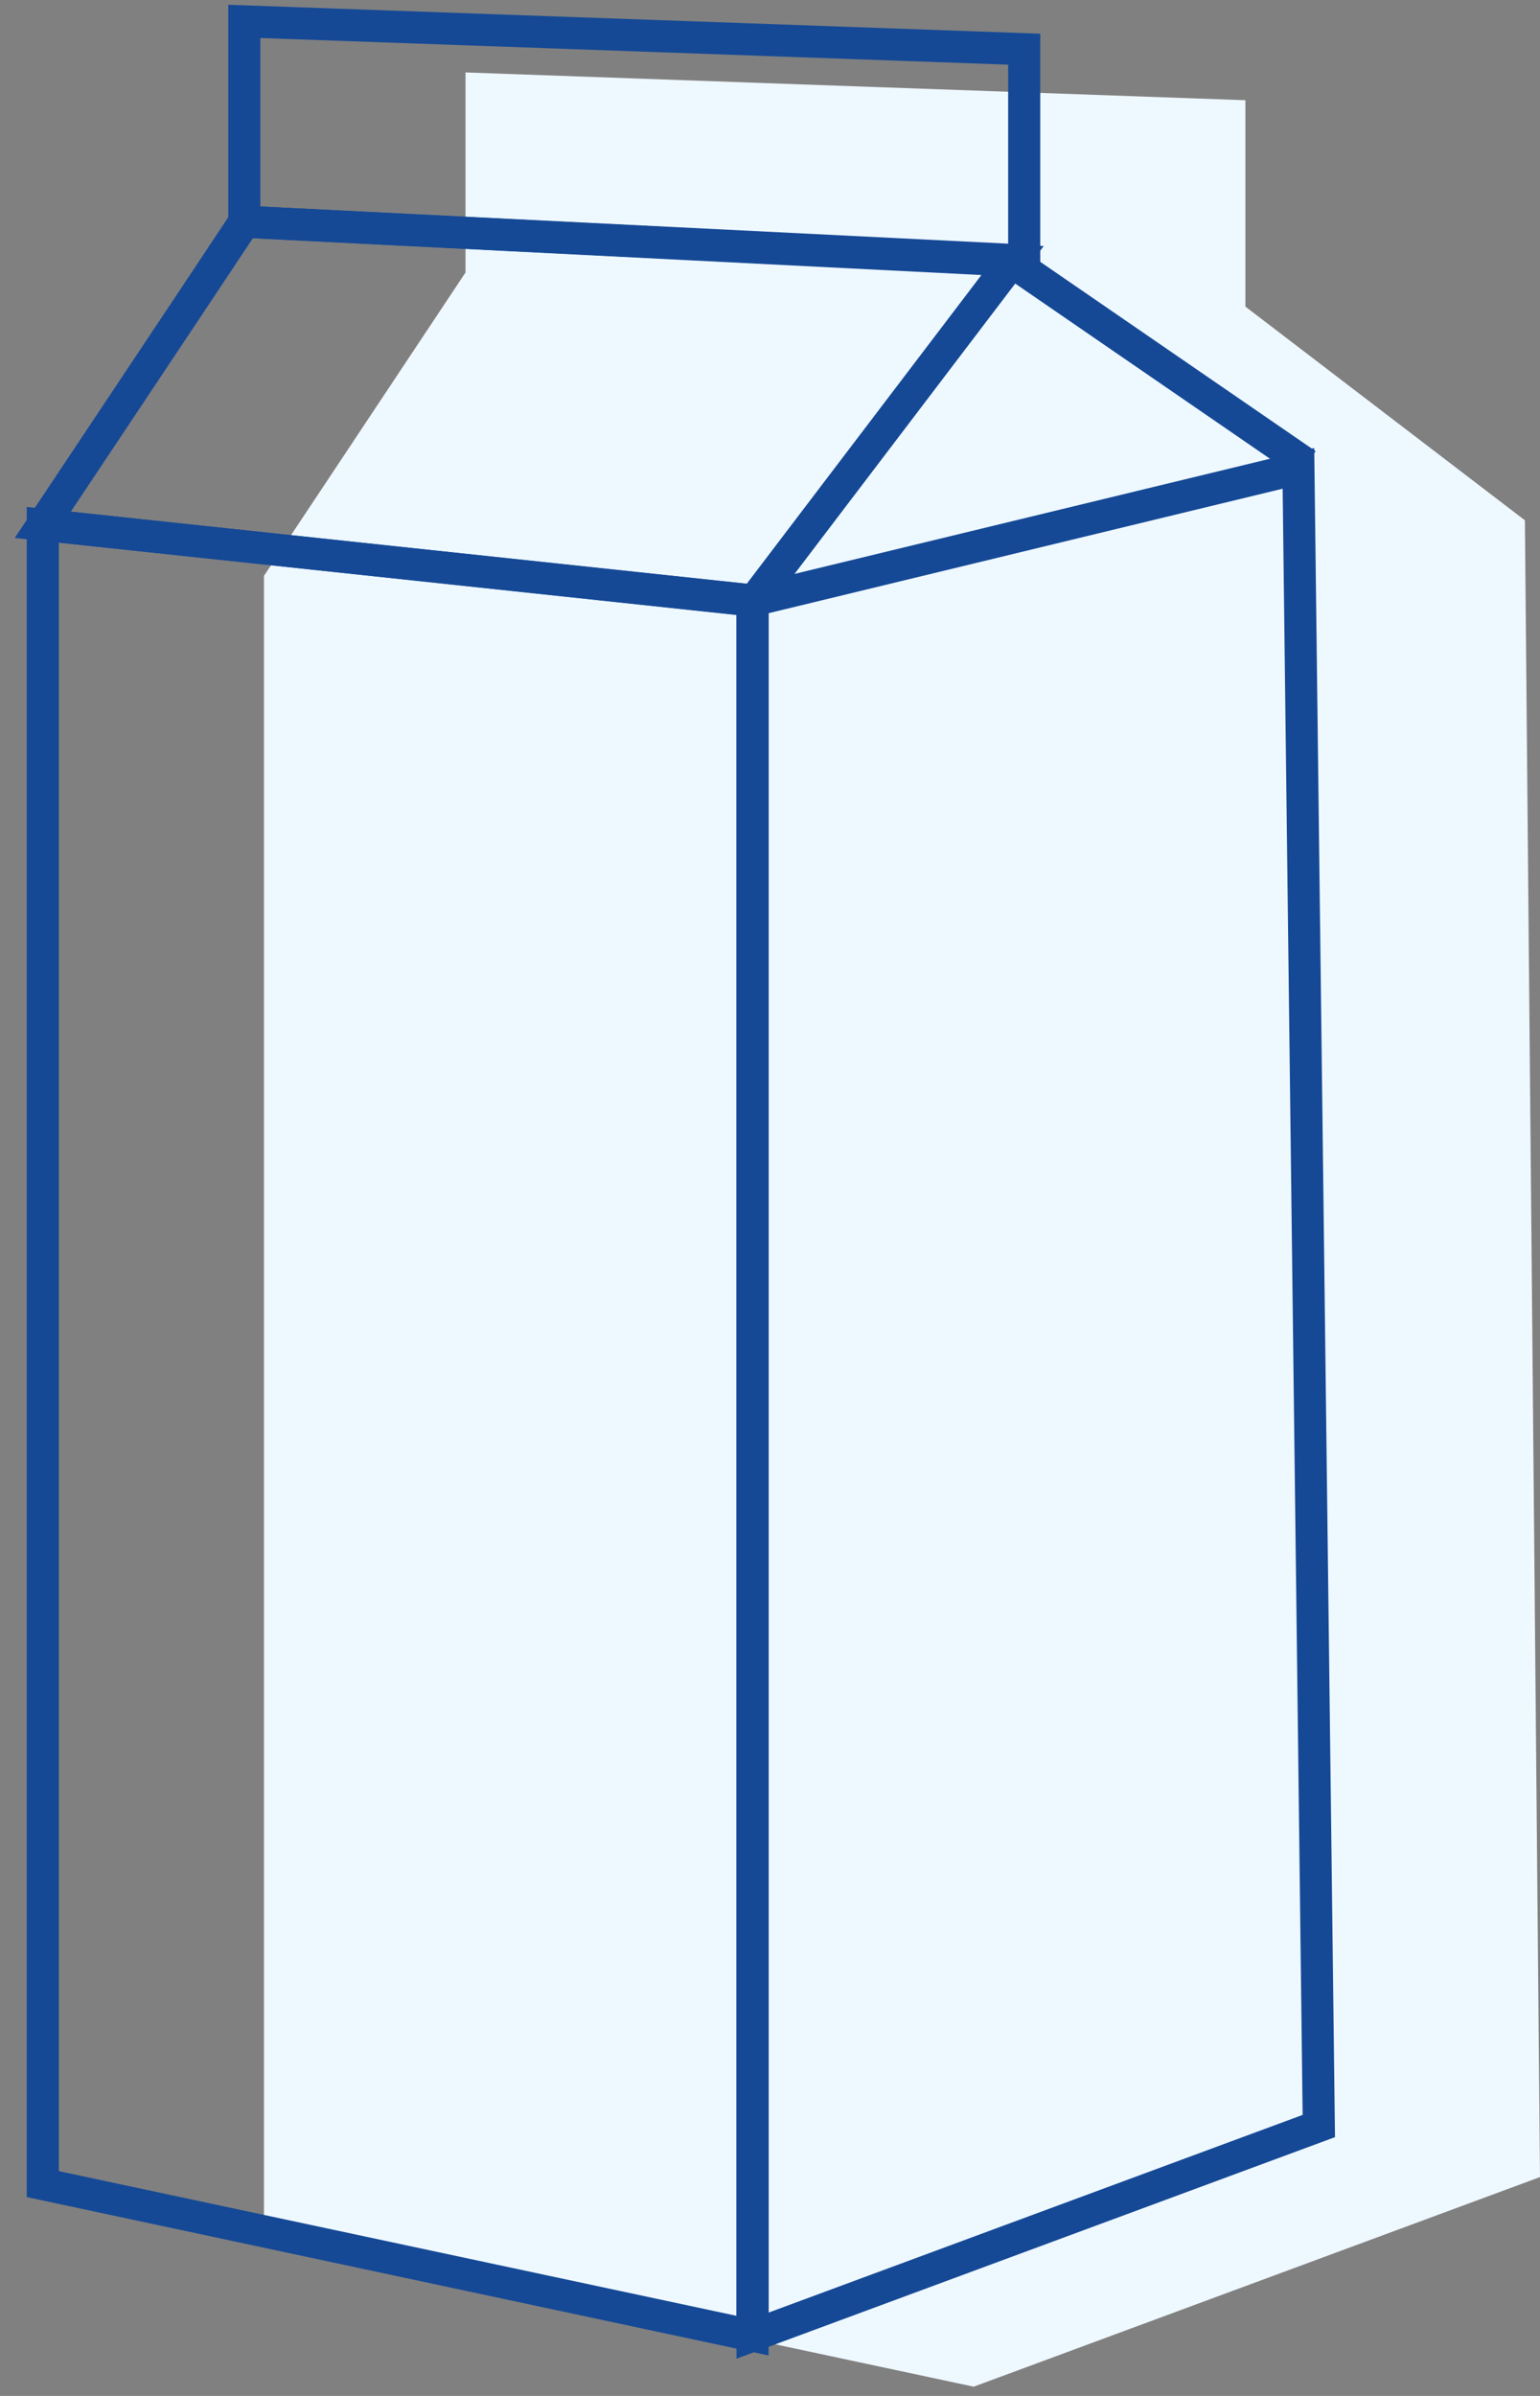
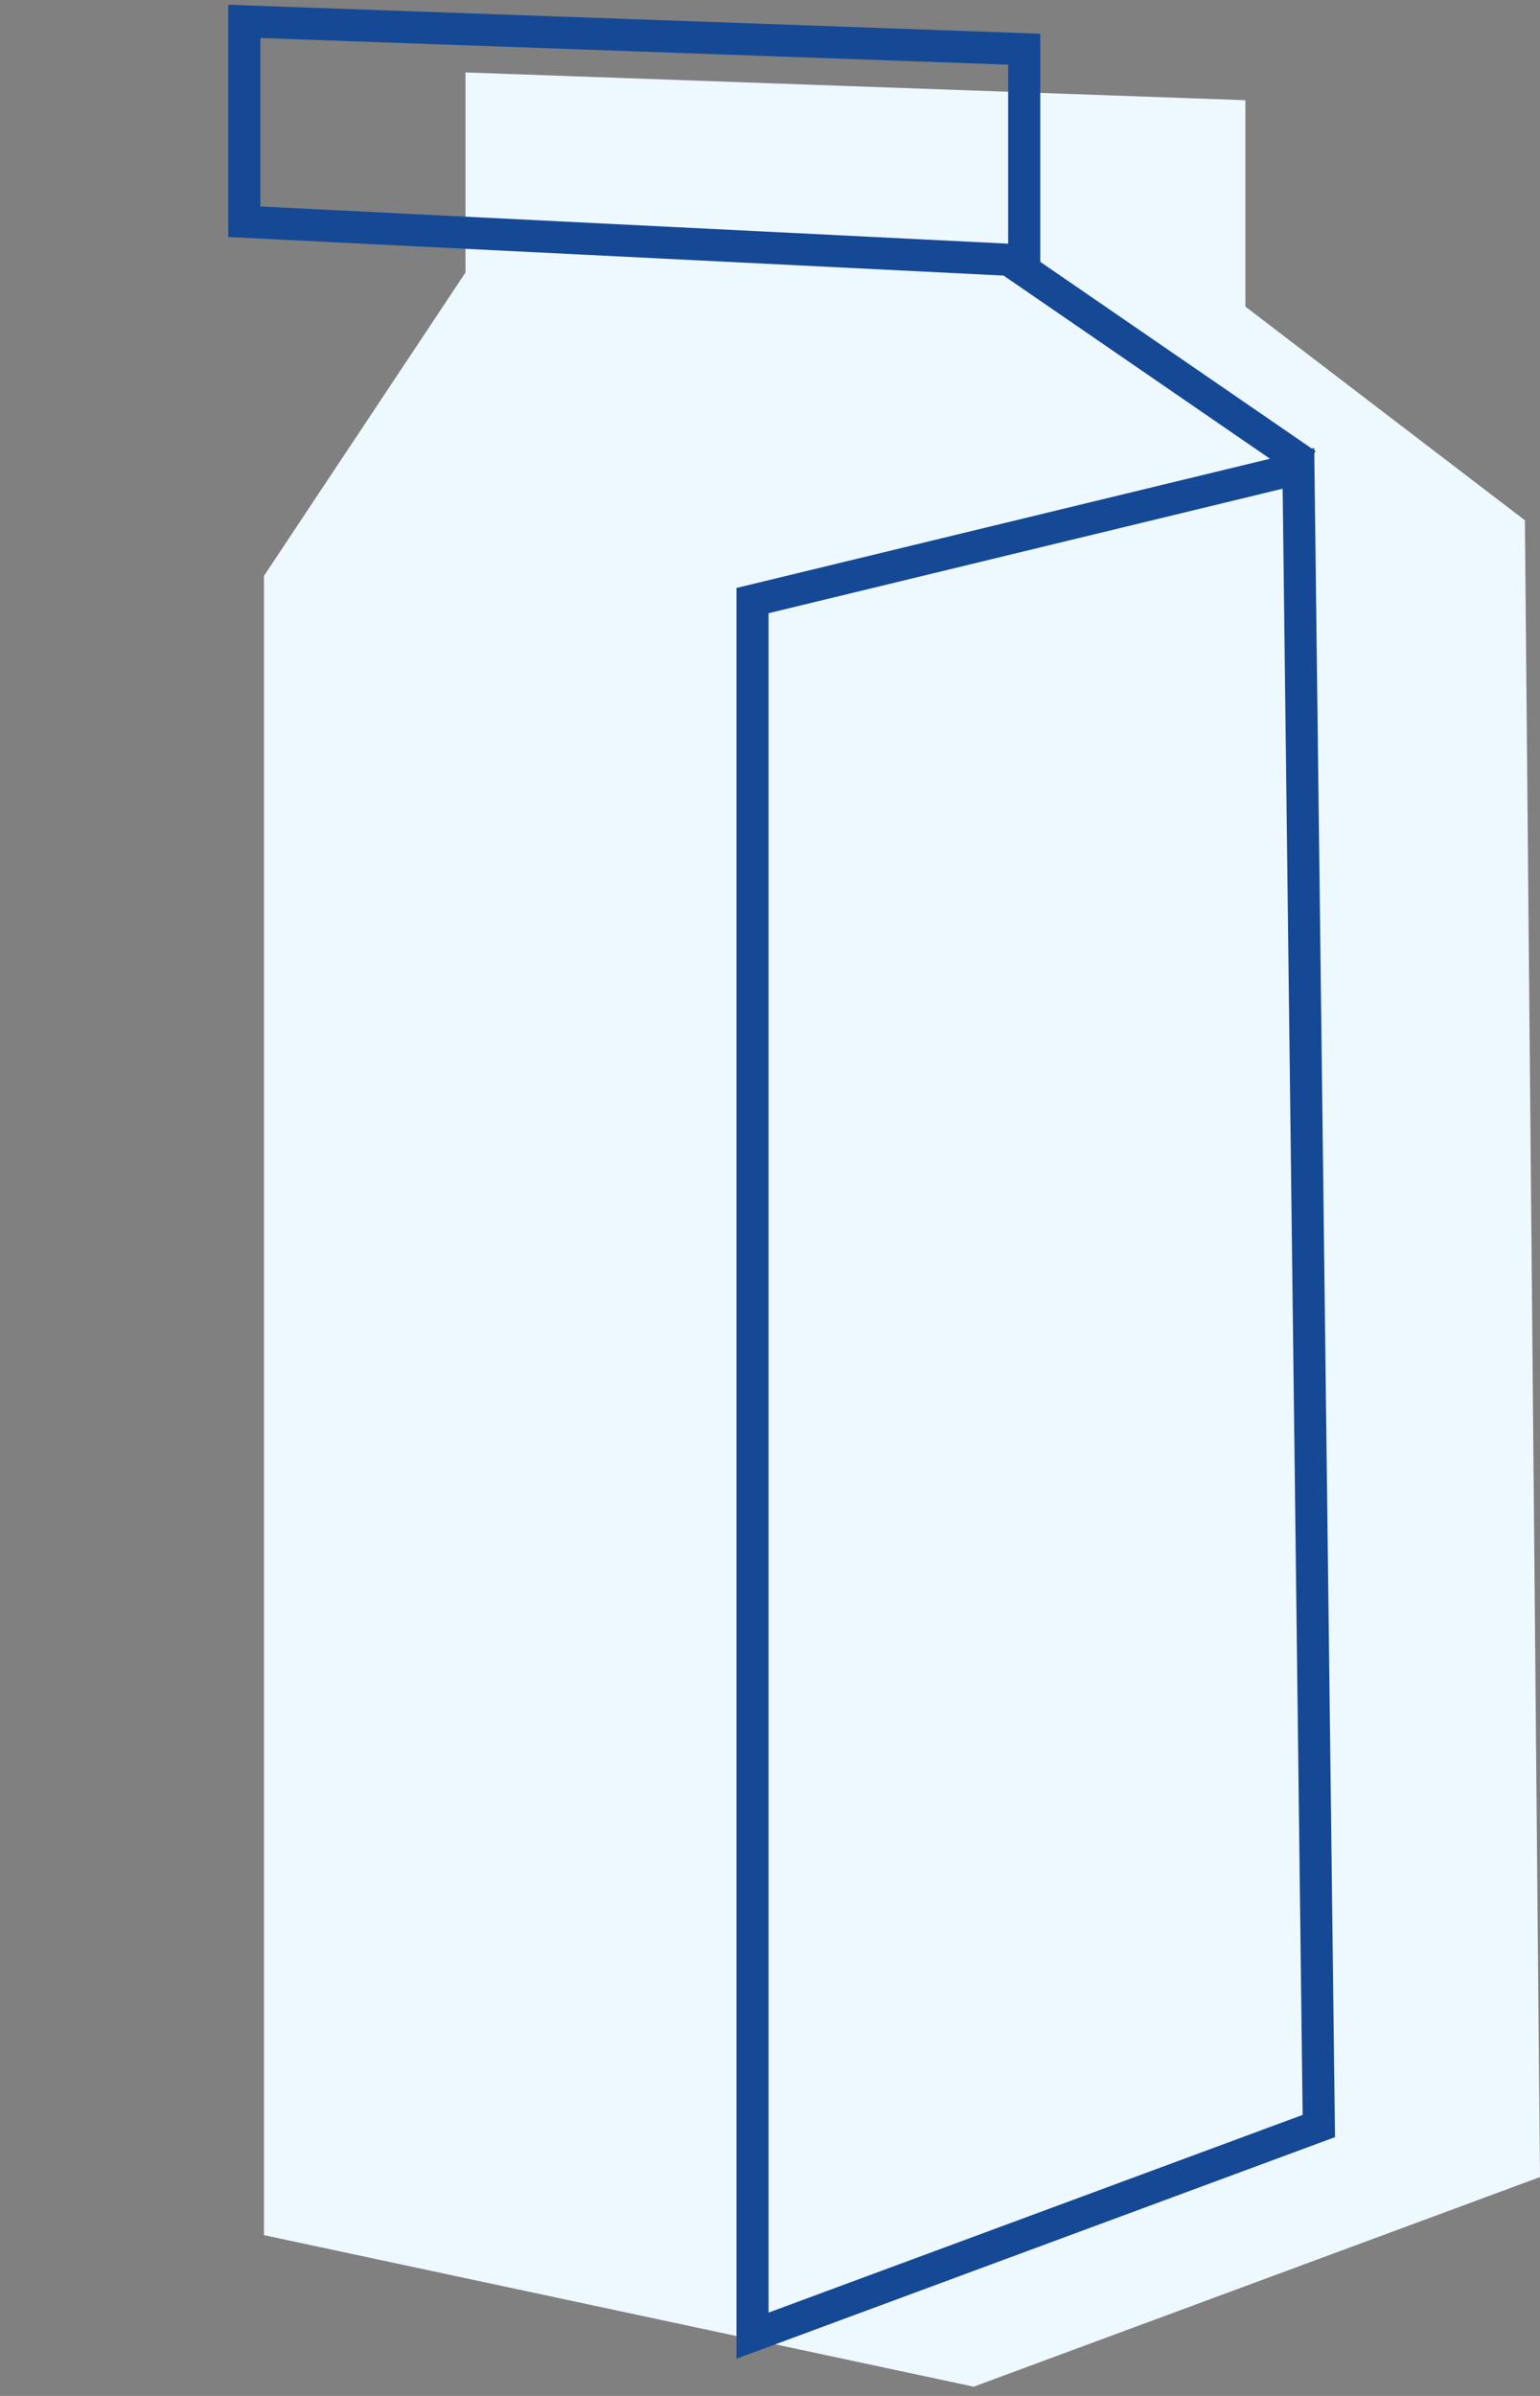
<svg xmlns="http://www.w3.org/2000/svg" width="72px" height="112px" viewBox="0 0 72 112" version="1.1">
  <rect x="0" y="0" width="72" height="112" fill="#808080" stroke="none" />
  <title>Dairy Icon</title>
  <g id="Page-1" stroke="none" stroke-width="1" fill="none" fill-rule="evenodd">
    <g id="Home-page-round-2" transform="translate(-190, -813)">
      <g id="Icons" transform="translate(192, 801)">
        <g id="Dairy-Icon" transform="translate(0, 13)">
          <g id="Group-11-Copy" transform="translate(10.341, 2.386)" fill="#EEF8FF">
            <path d="M58.953,20.936 L59.659,98.383 L33.183,108.182 L0,101.098 L0,23.533 L33.183,27.075 L58.953,20.936 Z M9.414,9.366 L45.885,10.946 L58.953,20.936 L33.183,27.075 L0,23.533 L9.414,9.366 Z M9.423,0 L45.885,1.299 L45.885,10.946 L9.423,9.366 L9.423,0 Z" id="Combined-Shape" />
          </g>
          <g id="Group-6" stroke="#154996" stroke-width="1.5">
-             <polygon id="Stroke-1" points="33.183 108.182 0 101.098 0 23.533 33.183 27.075" />
            <polygon id="Stroke-3" points="33.183 108.182 59.659 98.383 58.706 20.894 33.183 27.075" />
-             <path d="M33.257,27.075 L0,23.533 C2.954,19.102 5.169,15.777 6.645,13.56 C8.122,11.343 9.051,9.945 9.434,9.366 L45.341,11.179 L33.257,27.075 Z" id="Stroke-5" />
            <polygon id="Stroke-7" points="45.885 11.179 9.423 9.366 9.423 0 45.885 1.299" />
            <line x1="58.466" y1="20.284" x2="45.739" y2="11.534" id="Path-6" stroke-linecap="square" />
          </g>
        </g>
      </g>
    </g>
  </g>
</svg>